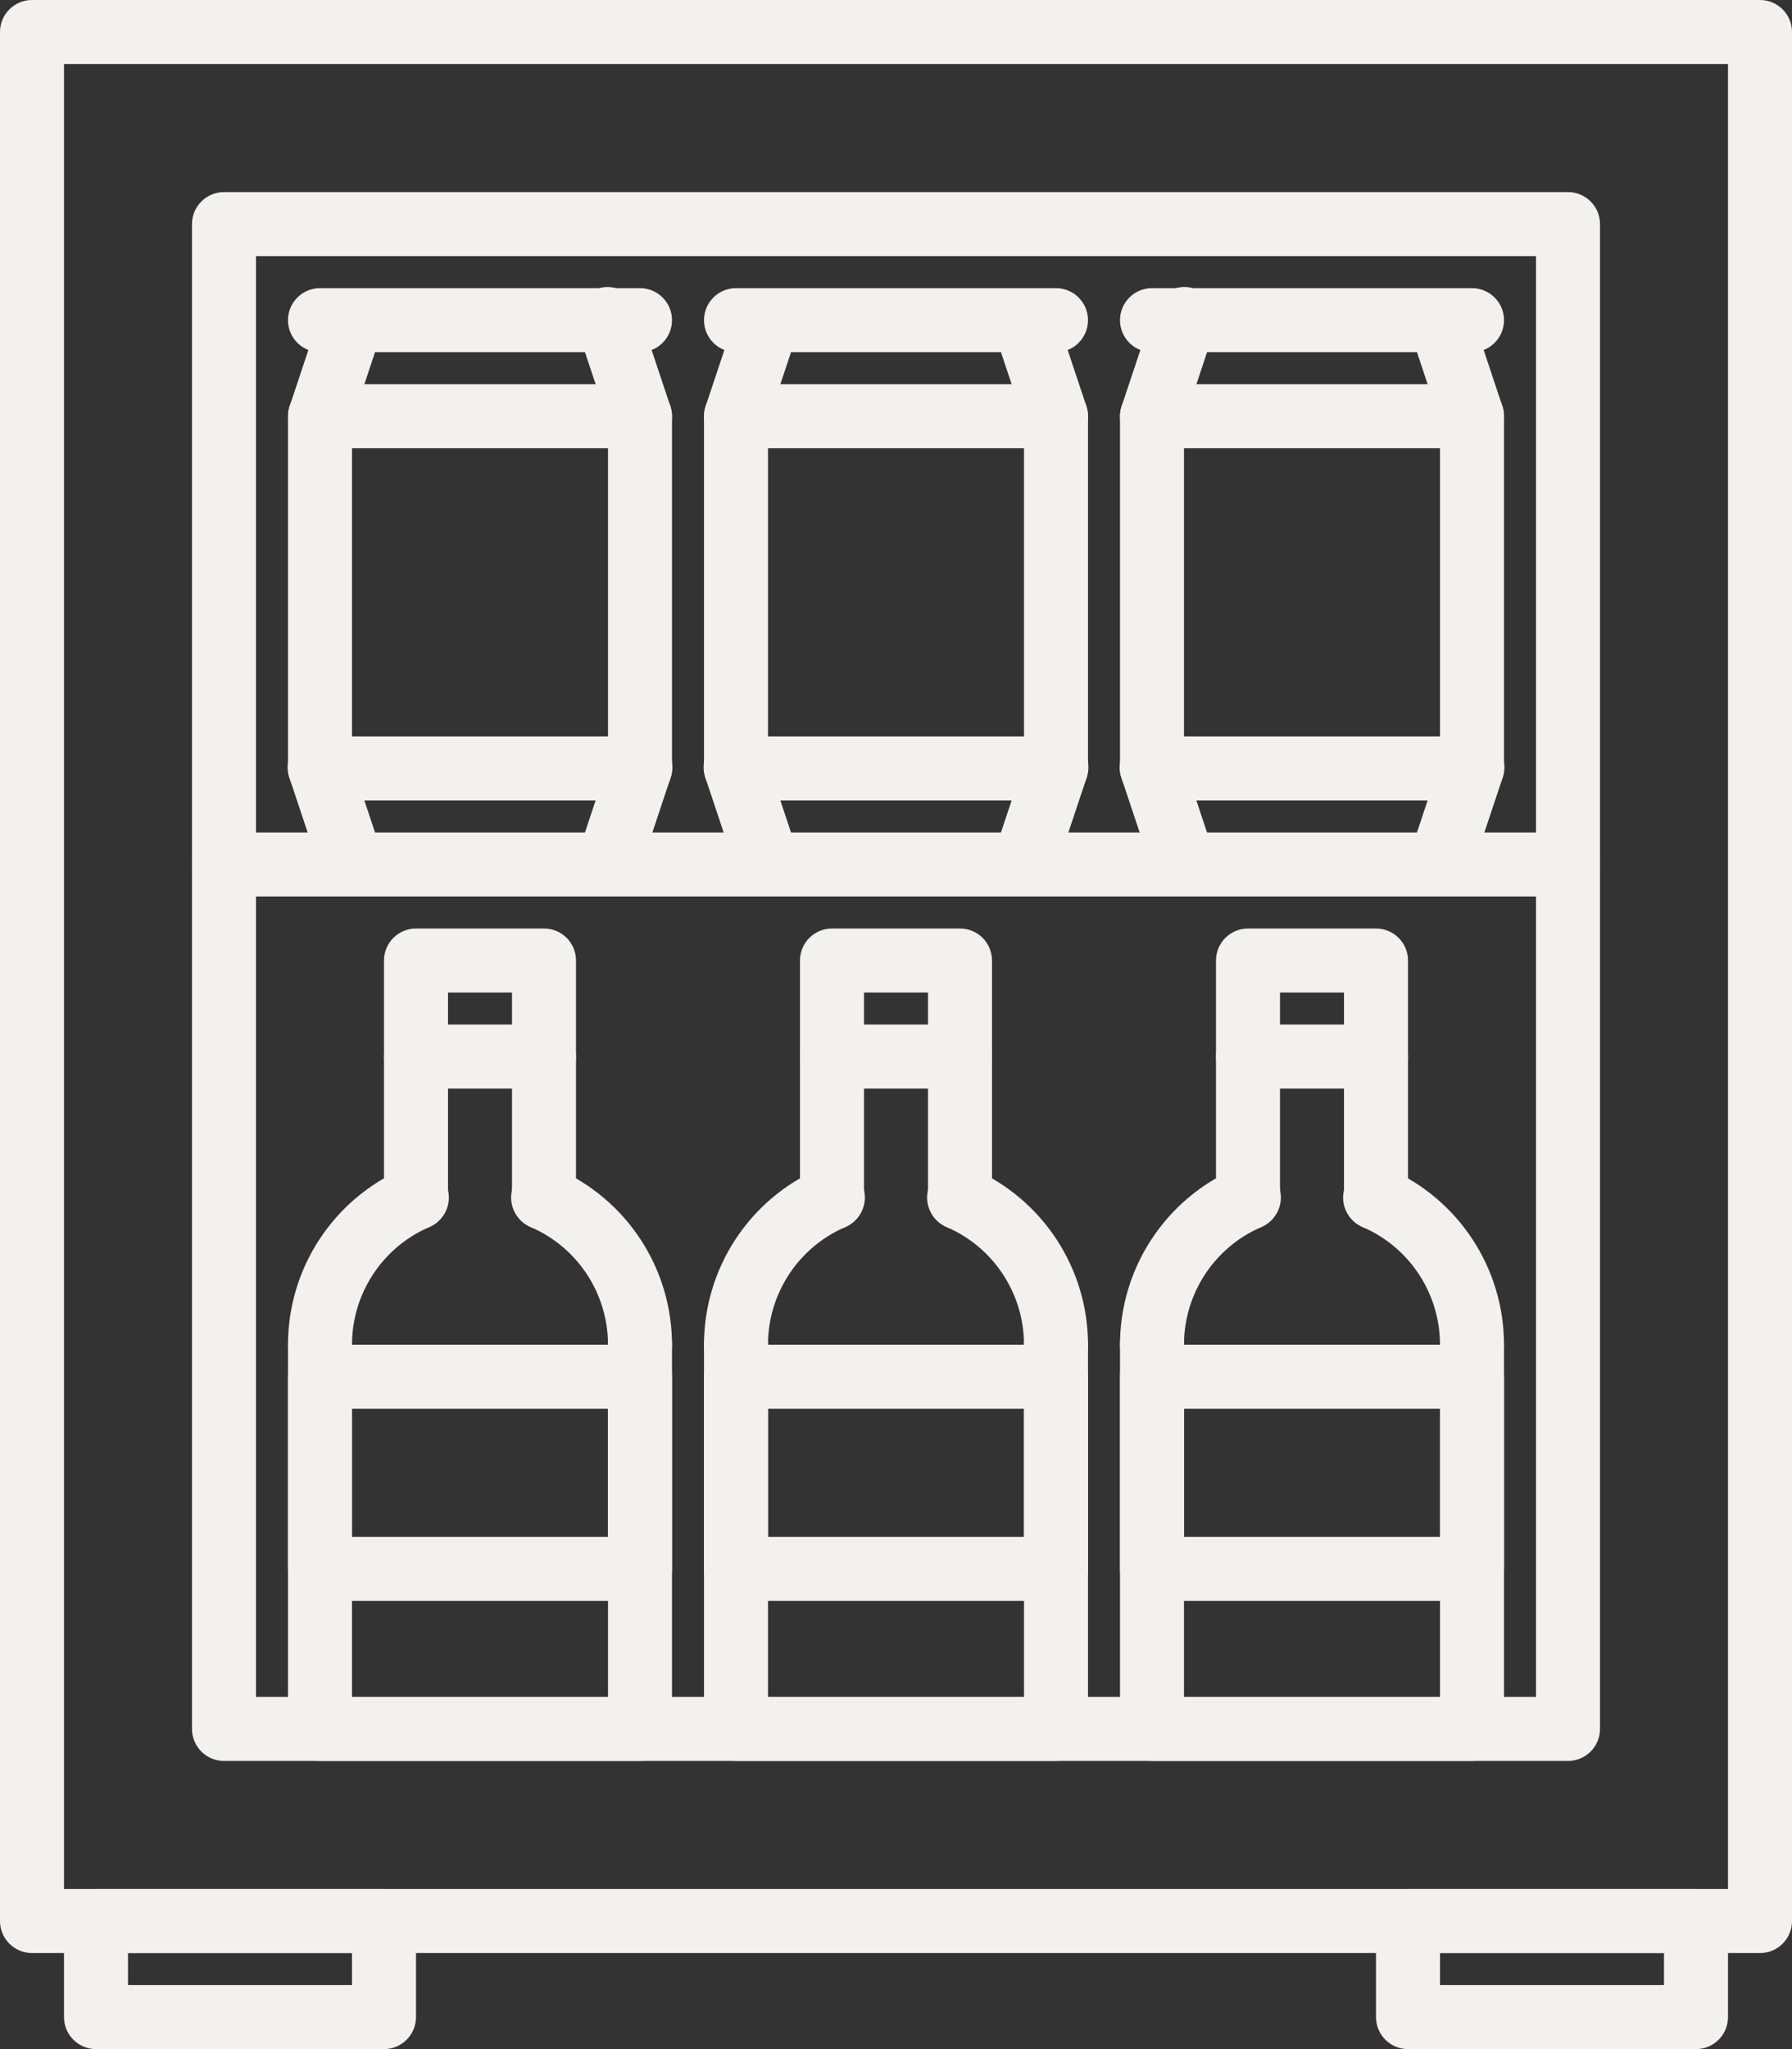
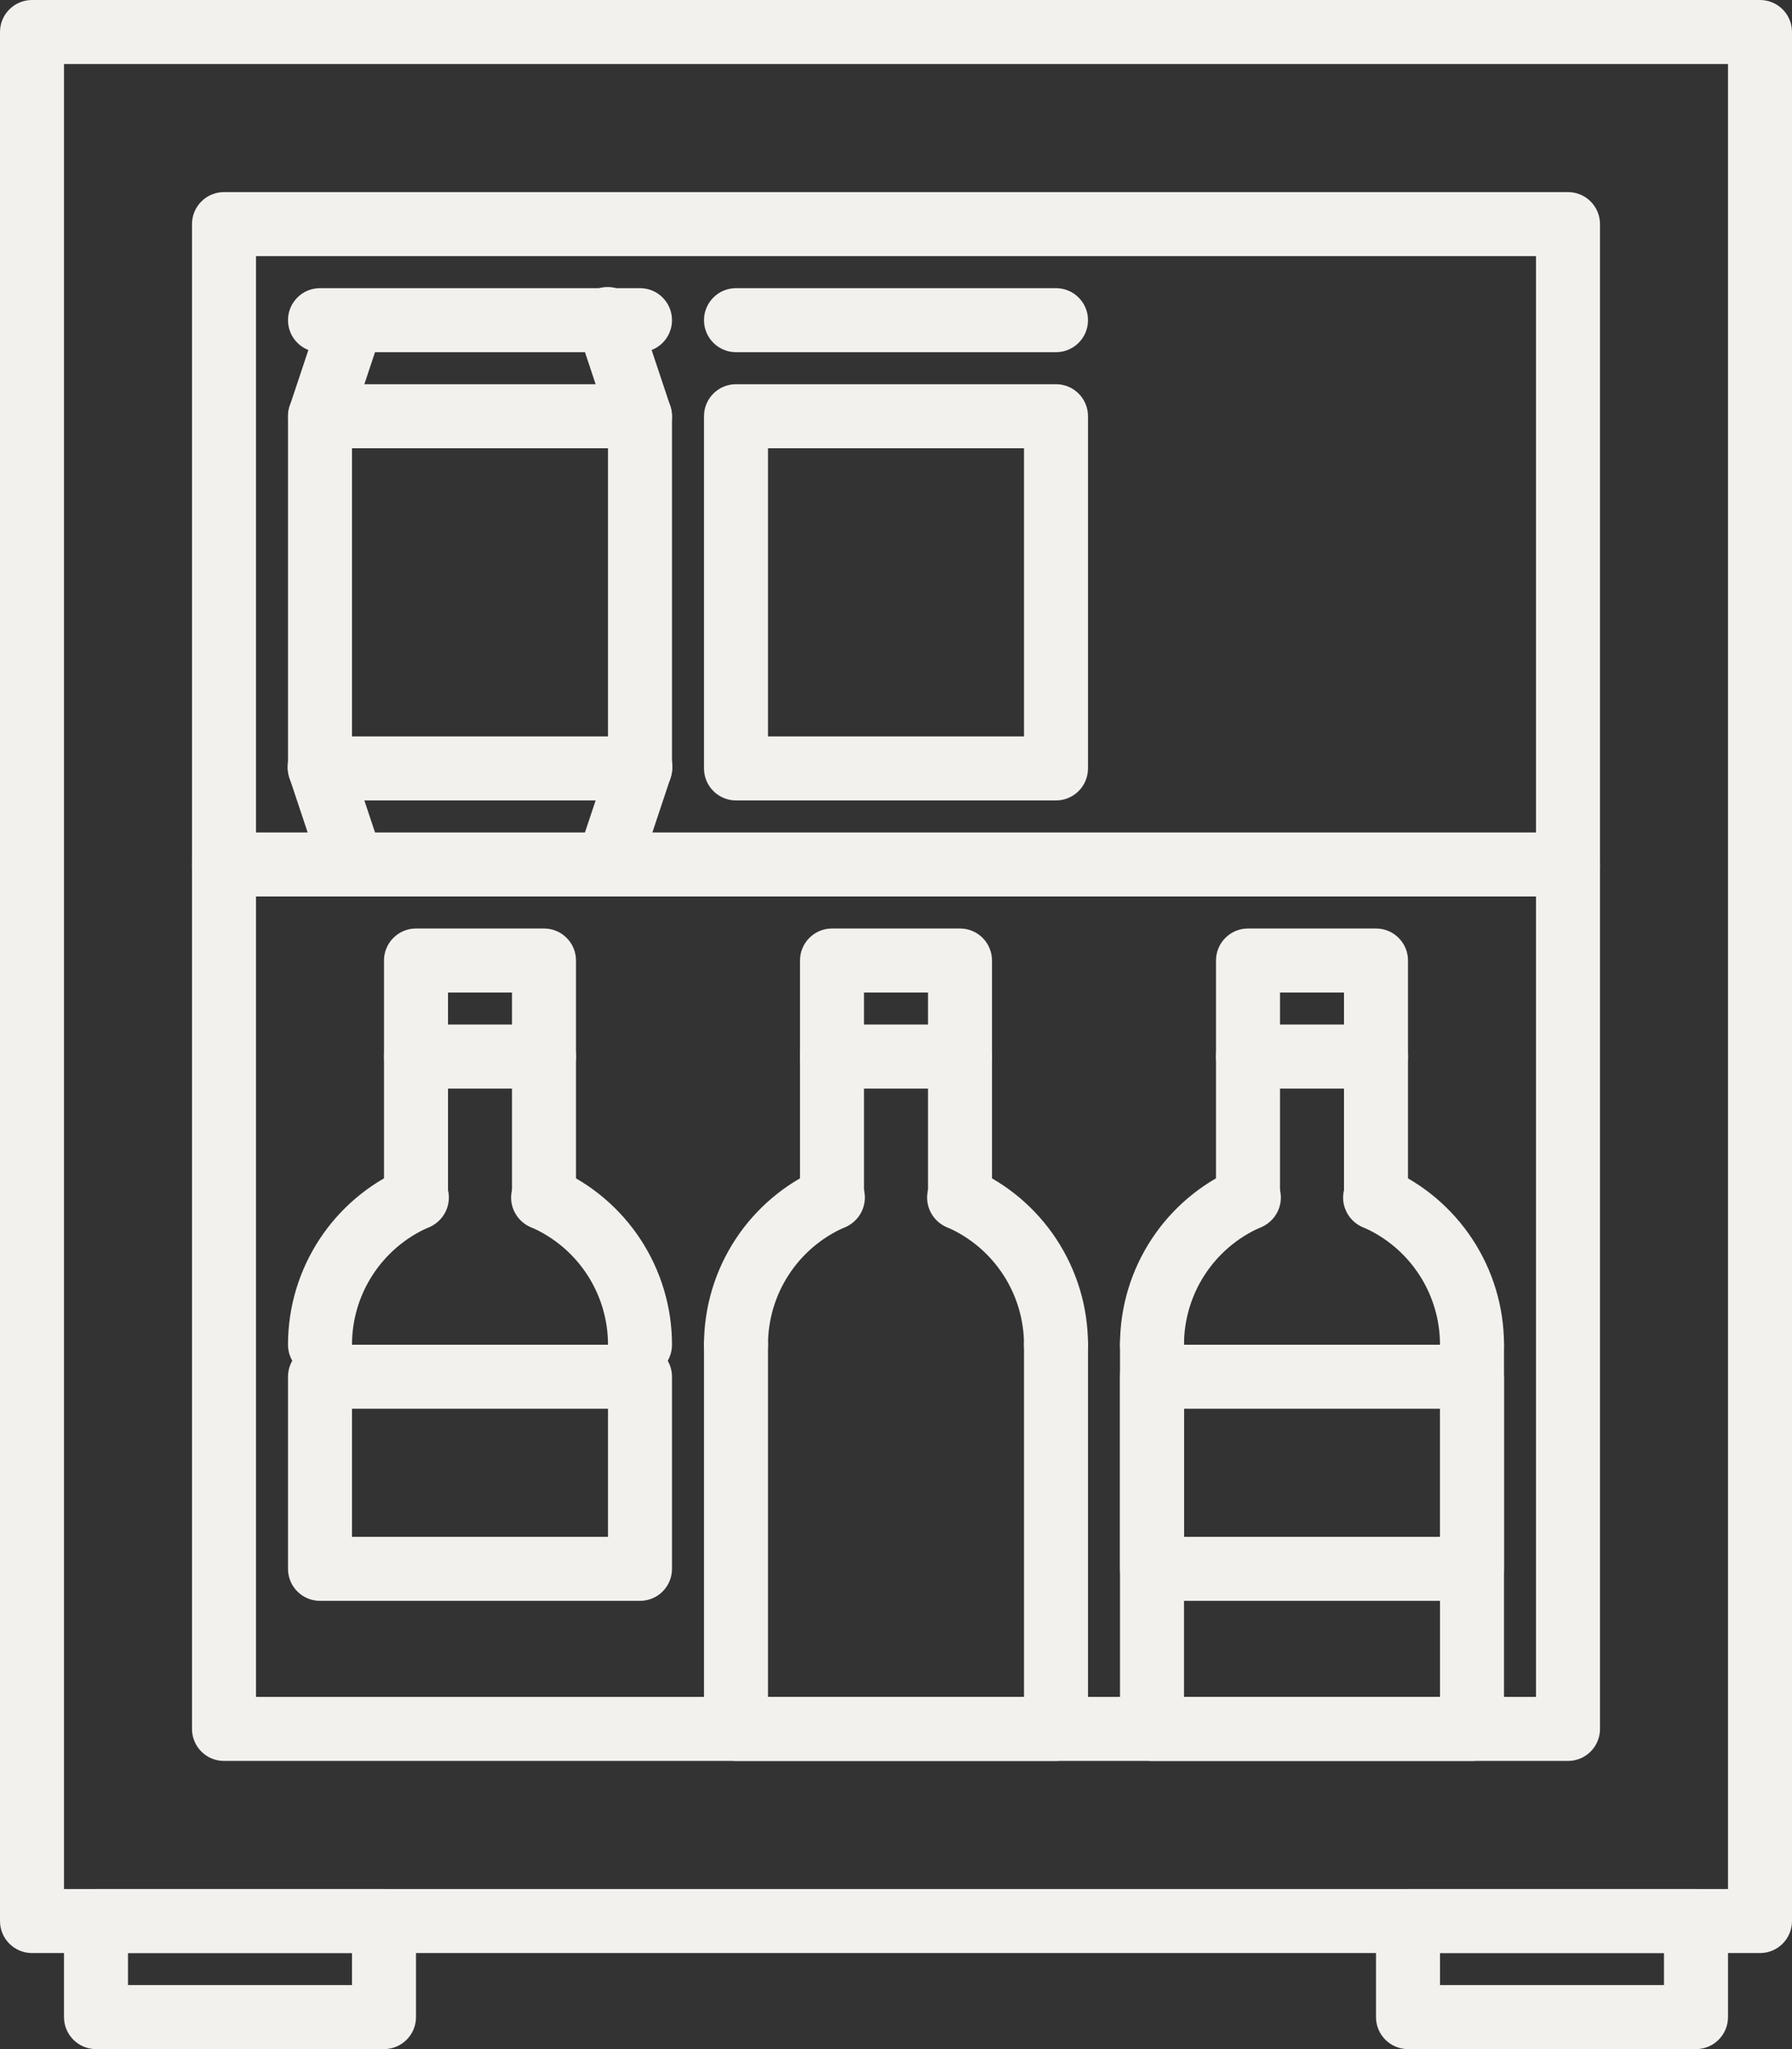
<svg xmlns="http://www.w3.org/2000/svg" id="Calque_1" data-name="Calque 1" viewBox="0 0 448 512">
  <rect x="0" y="0" width="448" height="512" fill="#333333" stroke="none" />
  <defs>
    <style>
      .cls-1 {
        fill: #f2f1ee;
        stroke-width: 0px;
      }
    </style>
  </defs>
  <path class="cls-1" d="m440,488H8c-4.42,0-8-3.58-8-8V8C0,3.58,3.58,0,8,0h432c4.42,0,8,3.58,8,8v472c0,4.42-3.58,8-8,8Zm-424-16h416V16H16v456Z" />
  <path class="cls-1" d="m392,440H56c-4.42,0-8-3.58-8-8V56c0-4.42,3.58-8,8-8h336c4.42,0,8,3.58,8,8v376c0,4.42-3.58,8-8,8Zm-328-16h320V64H64v360Zm32,88H24c-4.42,0-8-3.58-8-8v-24c0-4.42,3.58-8,8-8h72c4.42,0,8,3.58,8,8v24c0,4.42-3.58,8-8,8Zm-64-16h56v-8h-56v8Zm392,16h-72c-4.42,0-8-3.58-8-8v-24c0-4.42,3.58-8,8-8h72c4.42,0,8,3.58,8,8v24c0,4.42-3.58,8-8,8Zm-64-16h56v-8h-56v8Z" />
  <path class="cls-1" d="m392,224H56c-4.42,0-8-3.58-8-8s3.58-8,8-8h336c4.42,0,8,3.58,8,8s-3.58,8-8,8Zm-232-24h-80c-4.42,0-8-3.58-8-8v-88c0-4.42,3.58-8,8-8h80c4.42,0,8,3.58,8,8v88c0,4.42-3.58,8-8,8Zm-72-16h64v-72h-64v72Zm72-96h-80c-4.42,0-8-3.58-8-8s3.58-8,8-8h80c4.42,0,8,3.58,8,8s-3.58,8-8,8Z" />
  <path class="cls-1" d="m80,112c-4.42,0-8-3.59-7.99-8.01,0-.86.14-1.71.41-2.52l8-24c1.56-4.14,6.17-6.23,10.3-4.67,3.92,1.47,6.04,5.71,4.86,9.73l-8,24c-1.09,3.27-4.14,5.47-7.58,5.47Zm80,0c-3.44,0-6.5-2.21-7.58-5.47l-8-24c-1.56-4.14.54-8.75,4.67-10.3,4.14-1.56,8.75.54,10.3,4.67.07.19.14.38.19.58l8,24c1.4,4.19-.87,8.72-5.06,10.12-.81.27-1.66.41-2.52.41Zm-8,111.99c-4.42,0-8-3.59-7.99-8.01,0-.86.14-1.71.41-2.52l8-24c1.24-4.24,5.68-6.68,9.92-5.44,4.24,1.24,6.68,5.68,5.44,9.92-.06.19-.12.39-.19.58l-8,24c-1.08,3.27-4.14,5.48-7.58,5.48h0Zm-64,0c-3.44,0-6.5-2.21-7.58-5.47l-8-24c-1.56-4.14.54-8.75,4.67-10.3s8.75.54,10.3,4.67c.07.19.14.38.19.58l8,24c1.4,4.19-.87,8.72-5.06,10.12-.81.27-1.66.41-2.52.41Zm176-23.99h-80c-4.42,0-8-3.58-8-8v-88c0-4.42,3.58-8,8-8h80c4.42,0,8,3.58,8,8v88c0,4.42-3.58,8-8,8Zm-72-16h64v-72h-64v72Zm72-96h-80c-4.42,0-8-3.58-8-8s3.58-8,8-8h80c4.42,0,8,3.58,8,8s-3.58,8-8,8Z" />
-   <path class="cls-1" d="m184,112c-4.42,0-8-3.59-7.99-8.01,0-.86.14-1.71.41-2.52l8-24c1.56-4.14,6.17-6.23,10.3-4.67,3.92,1.47,6.04,5.71,4.86,9.73l-8,24c-1.09,3.27-4.14,5.47-7.58,5.47Zm80,0c-3.44,0-6.5-2.21-7.58-5.47l-8-24c-1.24-4.24,1.2-8.68,5.44-9.92,4.02-1.17,8.26.95,9.73,4.86l8,24c1.4,4.19-.87,8.72-5.06,10.12-.81.27-1.66.41-2.52.41Zm-8,111.99c-4.42,0-8-3.59-7.99-8.01,0-.86.14-1.71.41-2.52l8-24c1.24-4.24,5.68-6.68,9.92-5.44,4.24,1.24,6.68,5.68,5.44,9.92-.06.19-.12.39-.19.58l-8,24c-1.08,3.27-4.14,5.48-7.58,5.48h0Zm-64,0c-3.44,0-6.5-2.21-7.58-5.47l-8-24c-1.56-4.14.54-8.75,4.67-10.3,4.14-1.56,8.75.54,10.3,4.67.07.19.14.38.19.58l8,24c1.4,4.19-.87,8.72-5.06,10.12-.81.27-1.66.41-2.52.41Zm176-23.99h-80c-4.42,0-8-3.58-8-8v-88c0-4.42,3.58-8,8-8h80c4.42,0,8,3.58,8,8v88c0,4.42-3.58,8-8,8Zm-72-16h64v-72h-64v72Zm72-96h-80c-4.42,0-8-3.58-8-8s3.58-8,8-8h80c4.42,0,8,3.58,8,8s-3.58,8-8,8Z" />
-   <path class="cls-1" d="m288,112c-4.42,0-8-3.59-7.99-8.01,0-.86.14-1.71.41-2.52l8-24c1.24-4.24,5.68-6.68,9.92-5.44,4.24,1.24,6.68,5.68,5.44,9.92-.06.19-.12.39-.19.58l-8,24c-1.09,3.27-4.14,5.47-7.58,5.47Zm80,0c-3.44,0-6.5-2.21-7.58-5.47l-8-24c-1.24-4.24,1.2-8.68,5.44-9.92,4.02-1.17,8.26.95,9.73,4.86l8,24c1.4,4.19-.87,8.72-5.06,10.12-.81.27-1.66.41-2.52.41Zm-8,111.99c-4.42,0-8-3.59-7.99-8.01,0-.86.14-1.71.41-2.52l8-24c1.24-4.24,5.68-6.68,9.92-5.44,4.24,1.24,6.68,5.68,5.44,9.92-.06.19-.12.39-.19.58l-8,24c-1.08,3.27-4.14,5.48-7.58,5.48h0Zm-64,0c-3.44,0-6.5-2.21-7.58-5.47l-8-24c-1.56-4.14.54-8.75,4.67-10.3,4.14-1.56,8.75.54,10.3,4.67.07.19.14.38.19.58l8,24c1.4,4.19-.87,8.72-5.06,10.12-.81.27-1.66.41-2.52.41Zm-136,216.01h-80c-4.42,0-8-3.58-8-8v-96c0-4.42,3.58-8,8-8s8,3.58,8,8v88h64v-88c0-4.42,3.58-8,8-8s8,3.58,8,8v96c0,4.42-3.58,8-8,8Z" />
  <path class="cls-1" d="m160,400h-80c-4.42,0-8-3.58-8-8v-48c0-4.42,3.58-8,8-8h80c4.42,0,8,3.58,8,8v48c0,4.42-3.58,8-8,8Zm-72-16h64v-32h-64v32Z" />
  <path class="cls-1" d="m160,344c-4.42,0-8-3.58-8-8,0-12.73-7.54-24.25-19.2-29.34-4.1-1.64-6.09-6.3-4.45-10.4,1.64-4.1,6.3-6.09,10.4-4.45.15.06.3.13.45.2,17.49,7.64,28.8,24.91,28.8,44,0,4.42-3.58,8-8,8Zm-80,0c-4.42,0-8-3.58-8-8,0-19.09,11.31-36.36,28.8-44,3.99-1.89,8.76-.19,10.65,3.8s.19,8.76-3.8,10.65c-.15.07-.3.14-.45.2-11.66,5.1-19.2,16.62-19.2,29.34,0,4.42-3.58,8-8,8Z" />
  <path class="cls-1" d="m136,307.33c-4.42,0-8-3.58-8-8v-51.33h-16v51.33c0,4.42-3.58,8-8,8s-8-3.58-8-8v-59.33c0-4.42,3.58-8,8-8h32c4.42,0,8,3.58,8,8v59.33c0,4.42-3.58,8-8,8Z" />
  <path class="cls-1" d="m136,272h-32c-4.42,0-8-3.58-8-8s3.58-8,8-8h32c4.42,0,8,3.58,8,8s-3.58,8-8,8Zm128,168h-80c-4.42,0-8-3.58-8-8v-96c0-4.42,3.58-8,8-8s8,3.58,8,8v88h64v-88c0-4.42,3.58-8,8-8s8,3.58,8,8v96c0,4.42-3.58,8-8,8Z" />
-   <path class="cls-1" d="m264,400h-80c-4.42,0-8-3.58-8-8v-48c0-4.42,3.58-8,8-8h80c4.42,0,8,3.58,8,8v48c0,4.42-3.58,8-8,8Zm-72-16h64v-32h-64v32Z" />
  <path class="cls-1" d="m264,344c-4.42,0-8-3.58-8-8,0-12.73-7.54-24.25-19.2-29.34-4.1-1.64-6.09-6.3-4.45-10.4,1.64-4.1,6.3-6.09,10.4-4.45.15.06.3.13.45.2,17.49,7.64,28.8,24.91,28.8,44,0,4.42-3.58,8-8,8Zm-80,0c-4.42,0-8-3.58-8-8,0-19.09,11.31-36.36,28.8-44,3.99-1.89,8.76-.19,10.65,3.8s.19,8.76-3.8,10.65c-.15.07-.3.14-.45.2-11.66,5.1-19.2,16.62-19.2,29.34,0,4.42-3.58,8-8,8Z" />
  <path class="cls-1" d="m240,307.33c-4.42,0-8-3.58-8-8v-51.33h-16v51.33c0,4.42-3.58,8-8,8s-8-3.58-8-8v-59.33c0-4.42,3.58-8,8-8h32c4.42,0,8,3.58,8,8v59.33c0,4.42-3.58,8-8,8Z" />
  <path class="cls-1" d="m240,272h-32c-4.42,0-8-3.58-8-8s3.58-8,8-8h32c4.42,0,8,3.58,8,8s-3.58,8-8,8Zm128,168h-80c-4.42,0-8-3.58-8-8v-96c0-4.42,3.58-8,8-8s8,3.58,8,8v88h64v-88c0-4.42,3.58-8,8-8s8,3.58,8,8v96c0,4.42-3.58,8-8,8Z" />
  <path class="cls-1" d="m368,400h-80c-4.42,0-8-3.58-8-8v-48c0-4.42,3.58-8,8-8h80c4.42,0,8,3.58,8,8v48c0,4.42-3.58,8-8,8Zm-72-16h64v-32h-64v32Z" />
  <path class="cls-1" d="m368,344c-4.42,0-8-3.58-8-8,0-12.73-7.54-24.25-19.2-29.34-4.1-1.64-6.09-6.3-4.45-10.4,1.64-4.1,6.3-6.09,10.4-4.45.15.06.3.13.45.2,17.49,7.64,28.8,24.91,28.8,44,0,4.42-3.58,8-8,8Zm-80,0c-4.42,0-8-3.58-8-8,0-19.09,11.31-36.36,28.8-44,3.99-1.89,8.76-.19,10.65,3.8s.19,8.76-3.8,10.65c-.15.07-.3.14-.45.2-11.66,5.1-19.2,16.62-19.2,29.34,0,4.42-3.58,8-8,8Z" />
  <path class="cls-1" d="m344,307.33c-4.42,0-8-3.58-8-8v-51.33h-16v51.33c0,4.42-3.58,8-8,8s-8-3.58-8-8v-59.33c0-4.42,3.58-8,8-8h32c4.42,0,8,3.58,8,8v59.33c0,4.42-3.58,8-8,8Z" />
  <path class="cls-1" d="m344,272h-32c-4.42,0-8-3.58-8-8s3.58-8,8-8h32c4.42,0,8,3.58,8,8s-3.58,8-8,8Z" />
</svg>